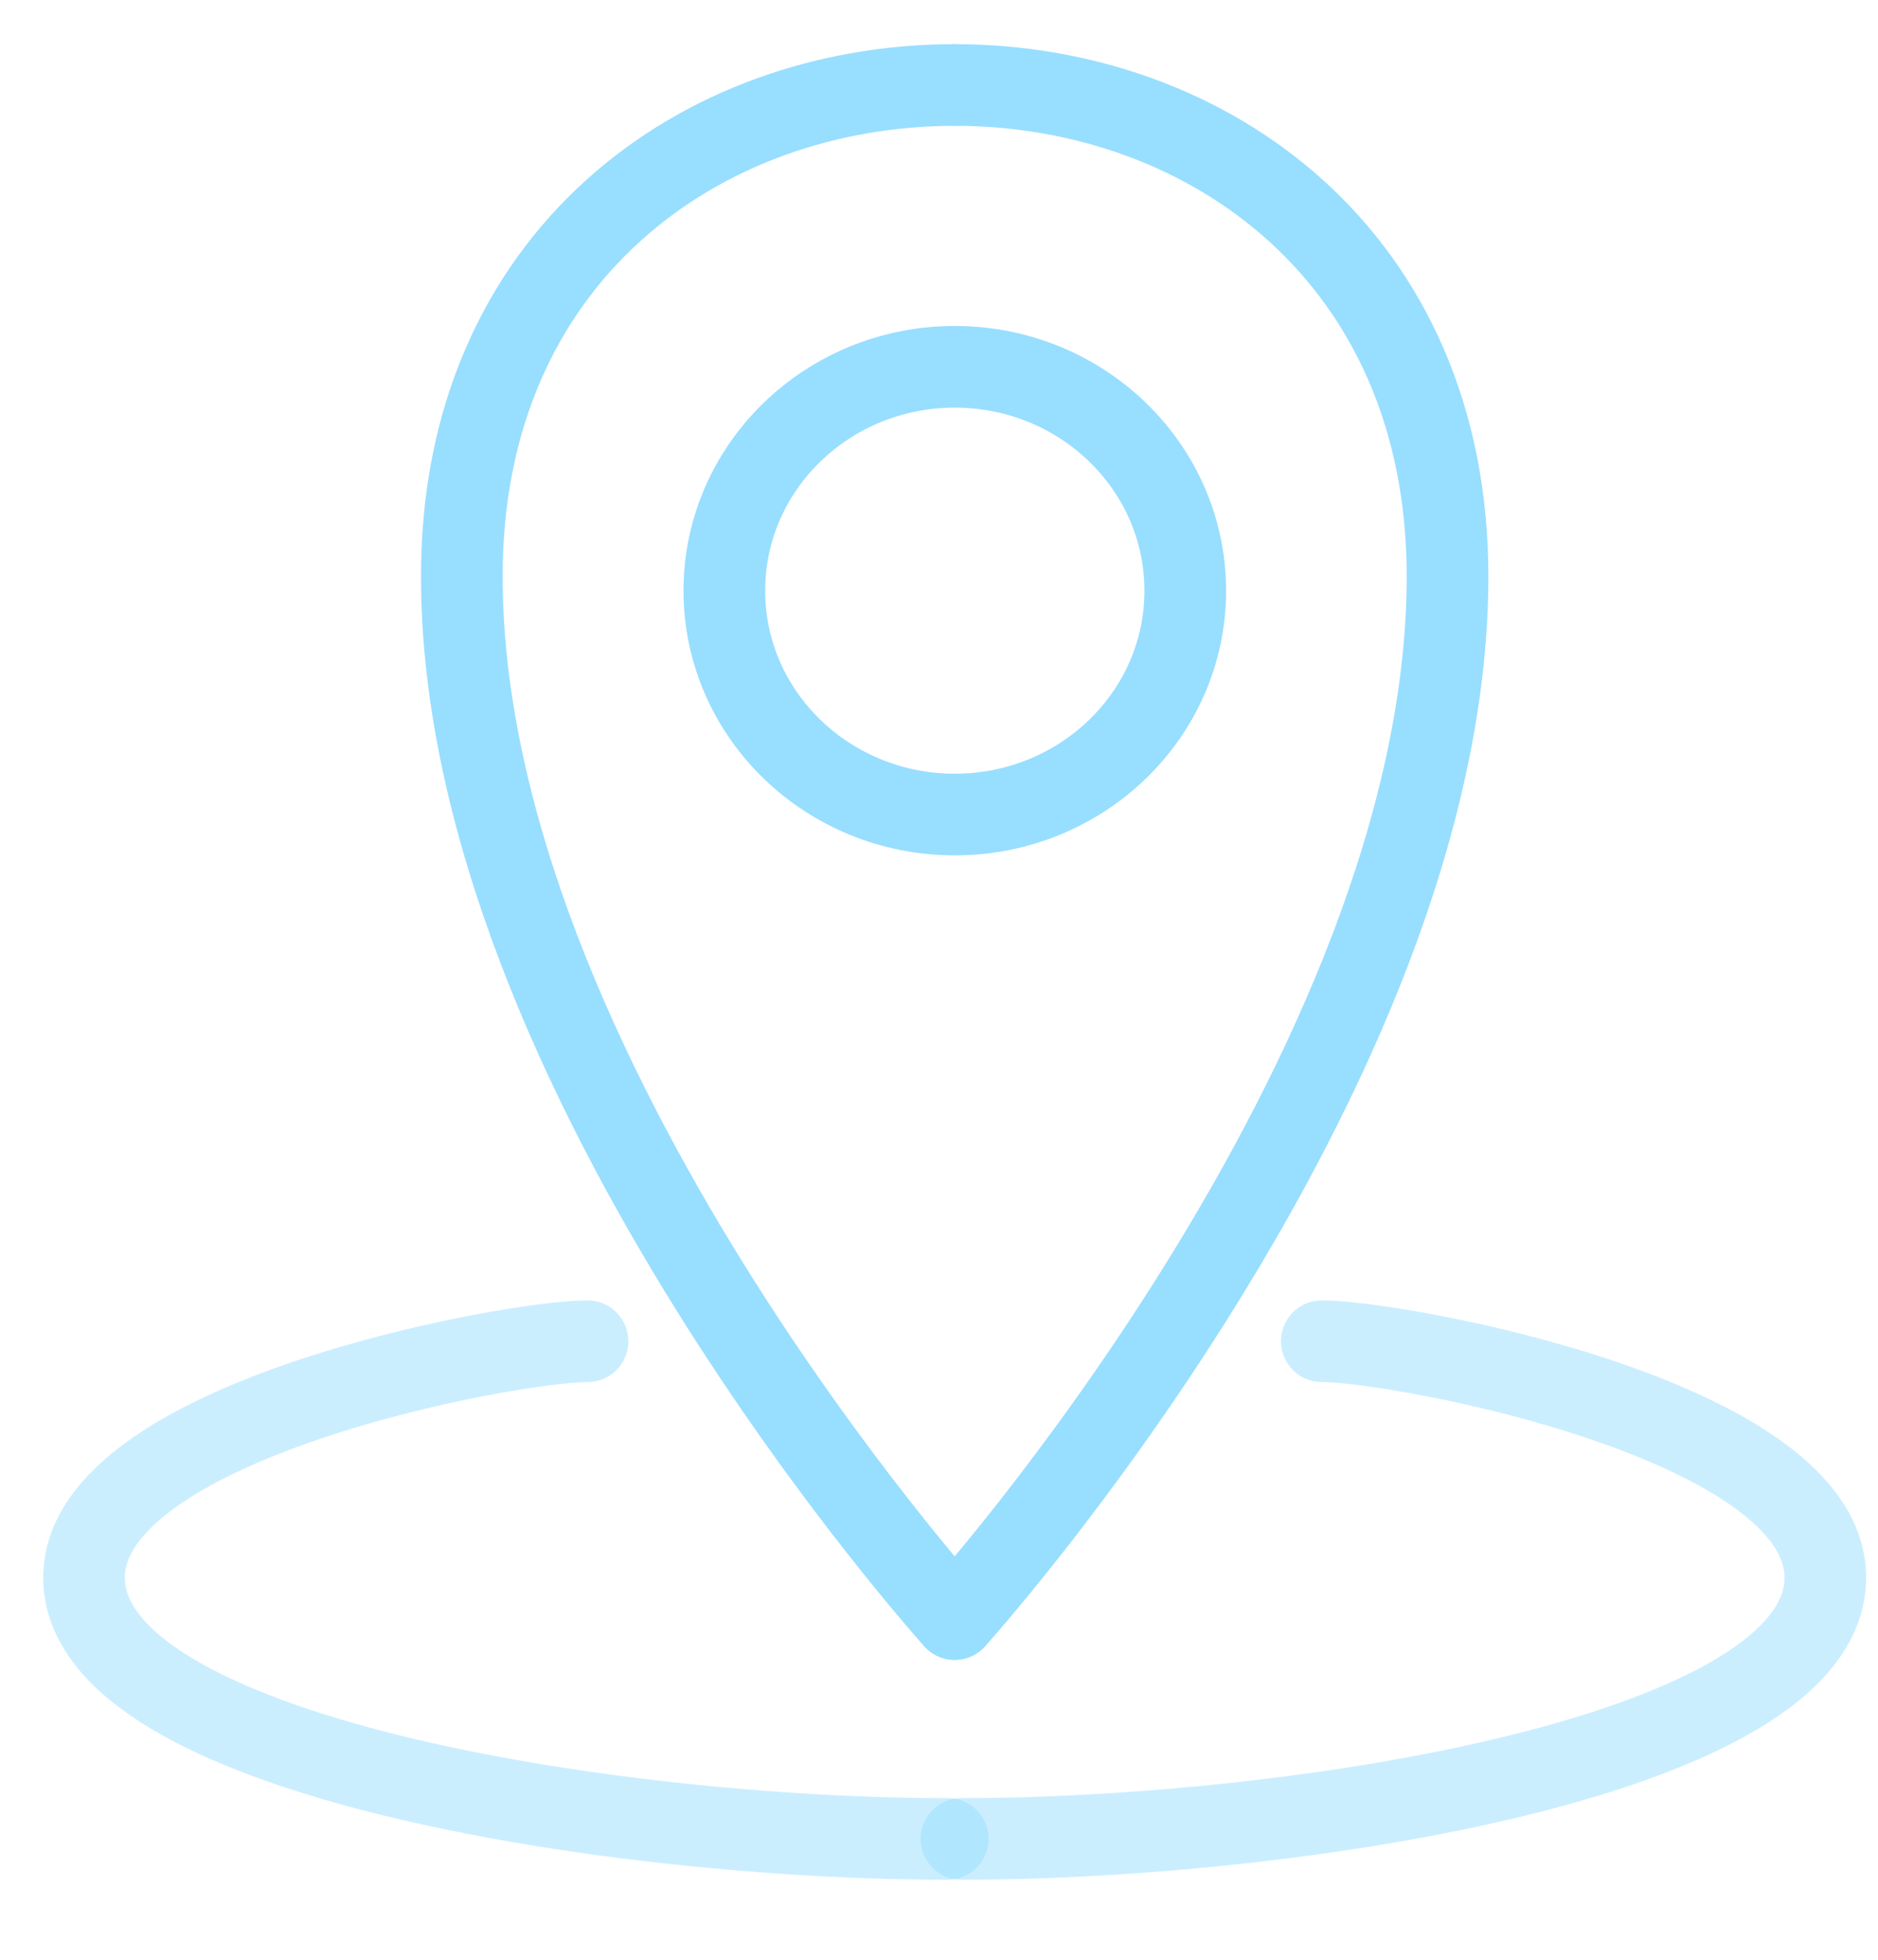
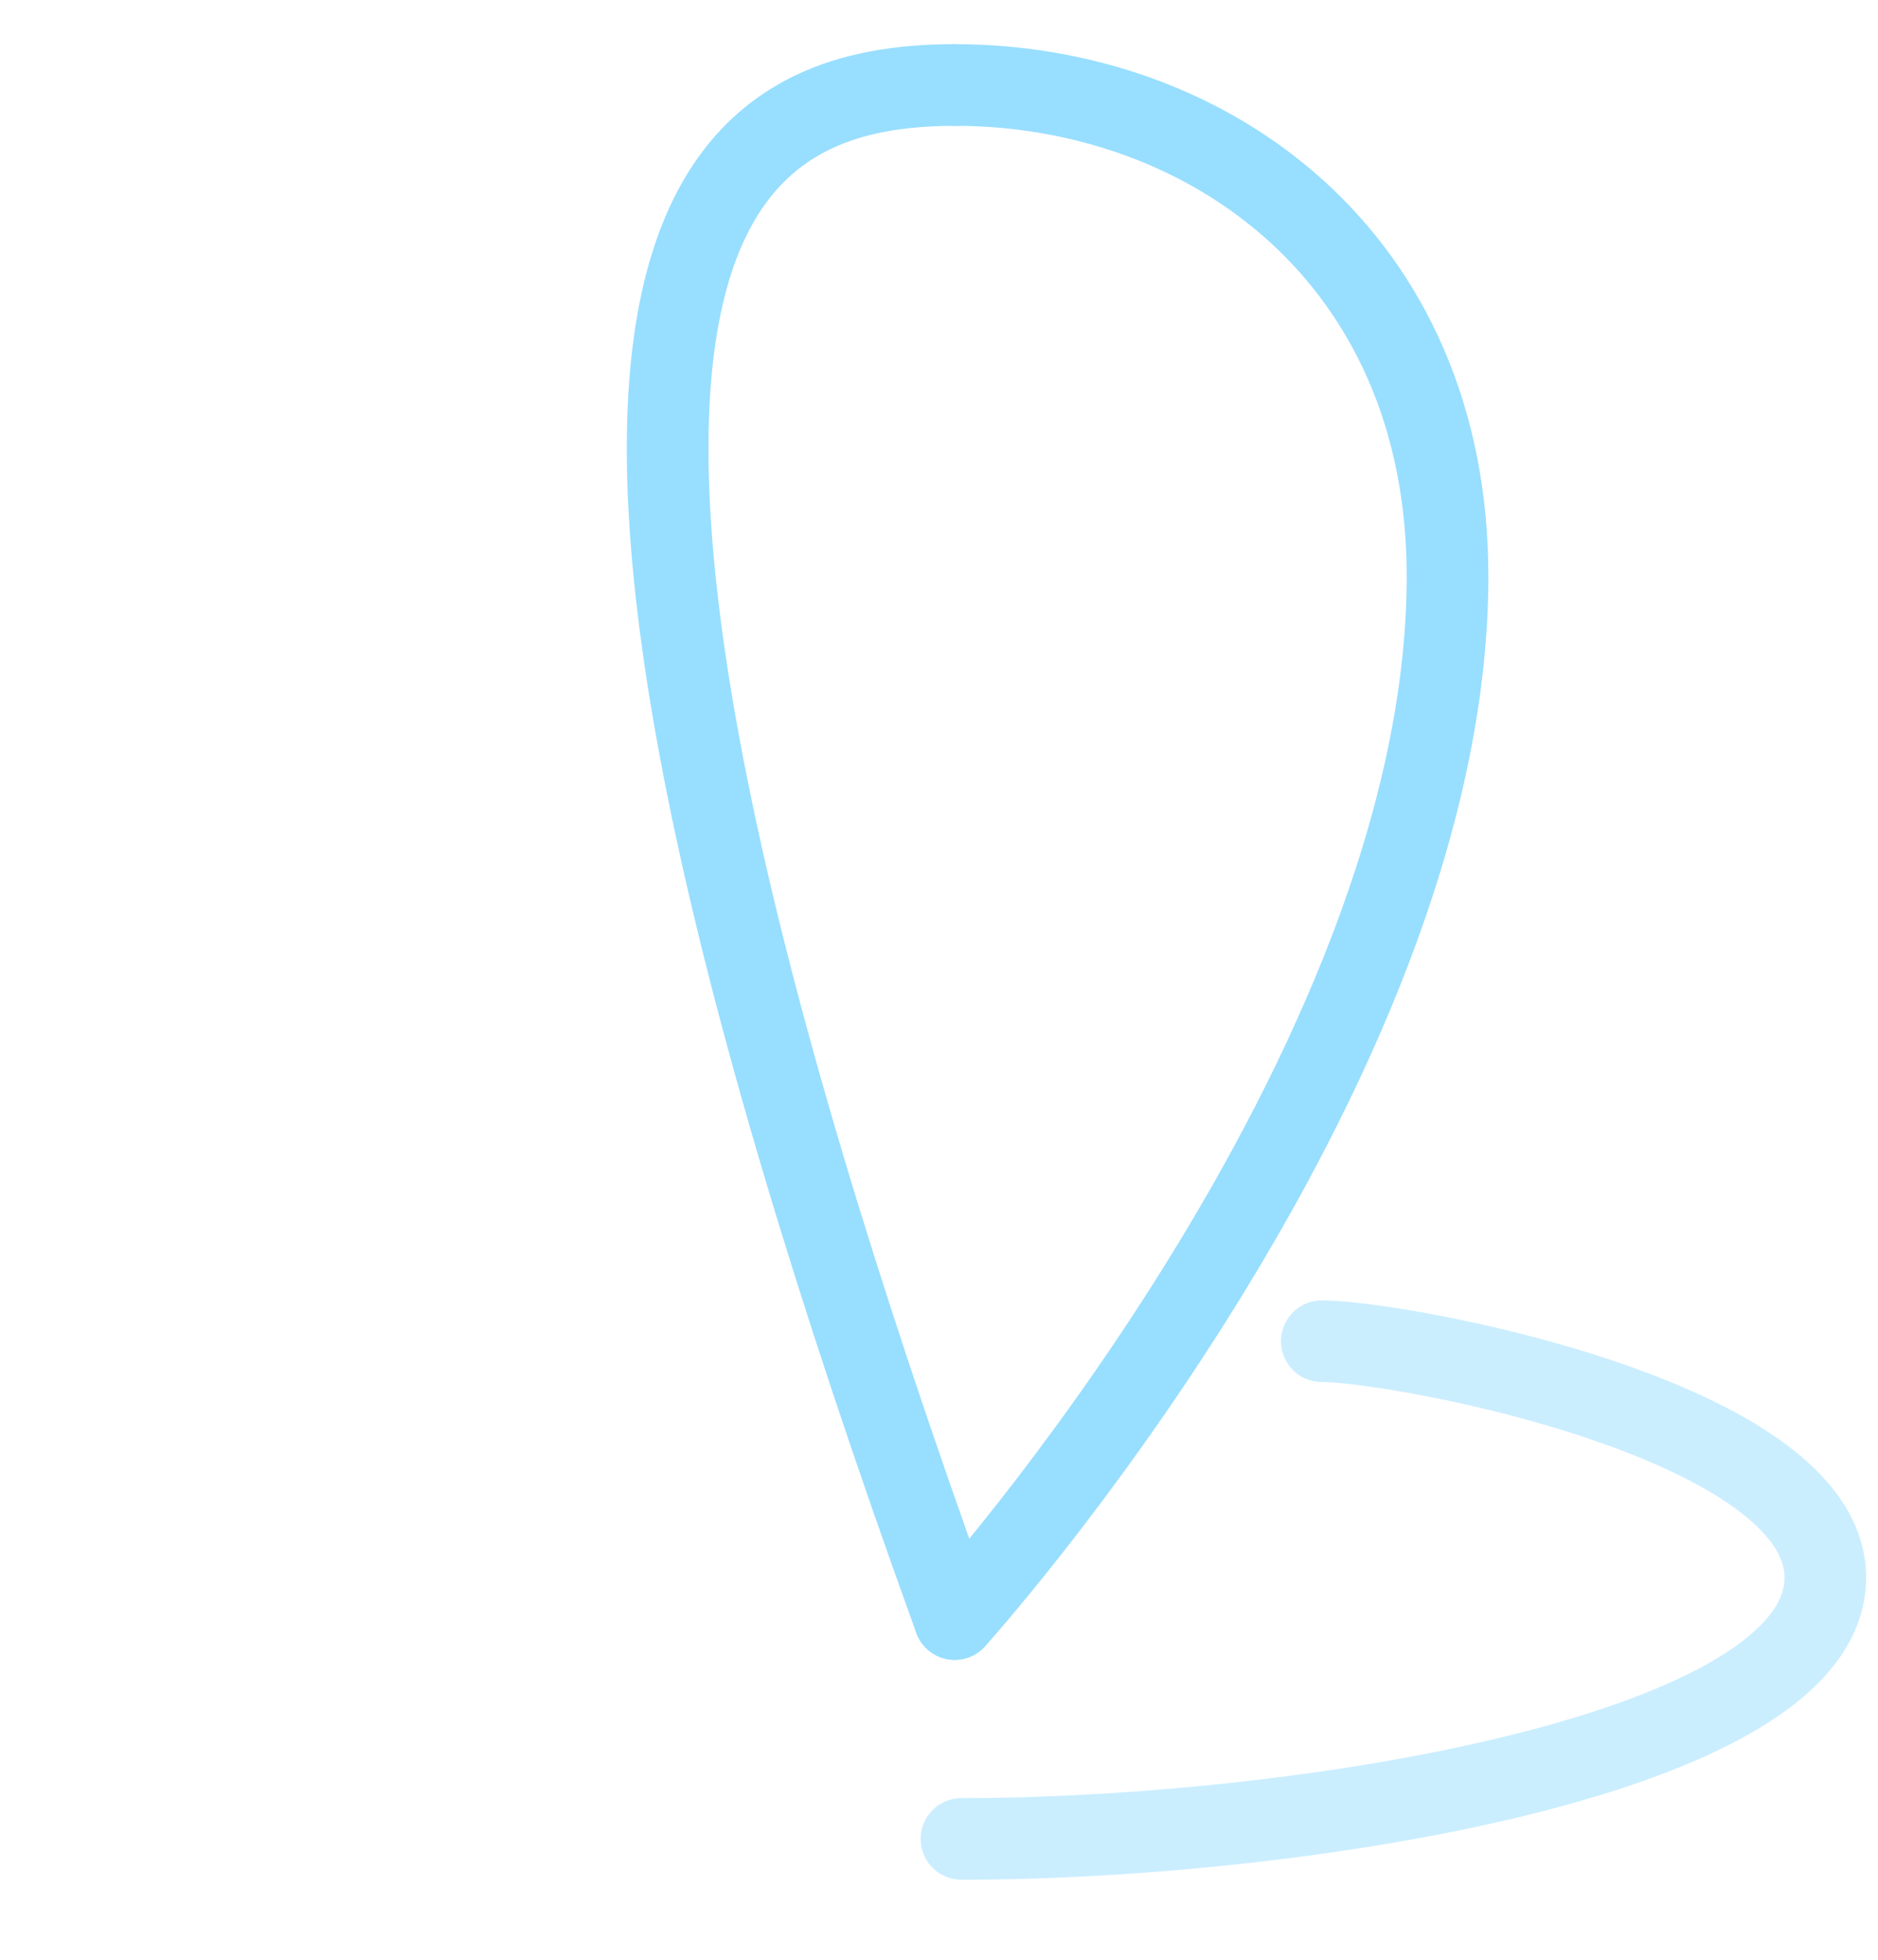
<svg xmlns="http://www.w3.org/2000/svg" width="23" height="24" viewBox="0 0 23 24" fill="none">
-   <path d="M11.693 9.975C13.252 9.975 14.516 8.748 14.516 7.234C14.516 5.72 13.252 4.492 11.693 4.492C10.135 4.492 8.871 5.72 8.871 7.234C8.871 8.748 10.135 9.975 11.693 9.975Z" stroke="#98DEFF" stroke-miterlimit="10" stroke-linecap="round" stroke-linejoin="round" />
-   <path d="M11.692 19.827C11.692 19.827 5.656 13.149 5.656 7.058C5.653 3.148 8.58 1.041 11.692 1.041" stroke="#98DEFF" stroke-miterlimit="10" stroke-linecap="round" stroke-linejoin="round" />
-   <path opacity="0.5" d="M7.196 16.425C6.241 16.425 1.029 17.39 1.029 19.32C1.029 21.502 7.5 22.52 11.608 22.52" stroke="#98DEFF" stroke-miterlimit="10" stroke-linecap="round" stroke-linejoin="round" />
+   <path d="M11.692 19.827C5.653 3.148 8.58 1.041 11.692 1.041" stroke="#98DEFF" stroke-miterlimit="10" stroke-linecap="round" stroke-linejoin="round" />
  <path d="M11.692 19.827C11.692 19.827 17.728 13.149 17.728 7.058C17.728 3.148 14.801 1.041 11.692 1.041" stroke="#98DEFF" stroke-miterlimit="10" stroke-linecap="round" stroke-linejoin="round" />
  <path opacity="0.5" d="M16.188 16.425C17.142 16.425 22.355 17.39 22.355 19.32C22.355 21.502 15.883 22.52 11.775 22.52" stroke="#98DEFF" stroke-miterlimit="10" stroke-linecap="round" stroke-linejoin="round" />
</svg>